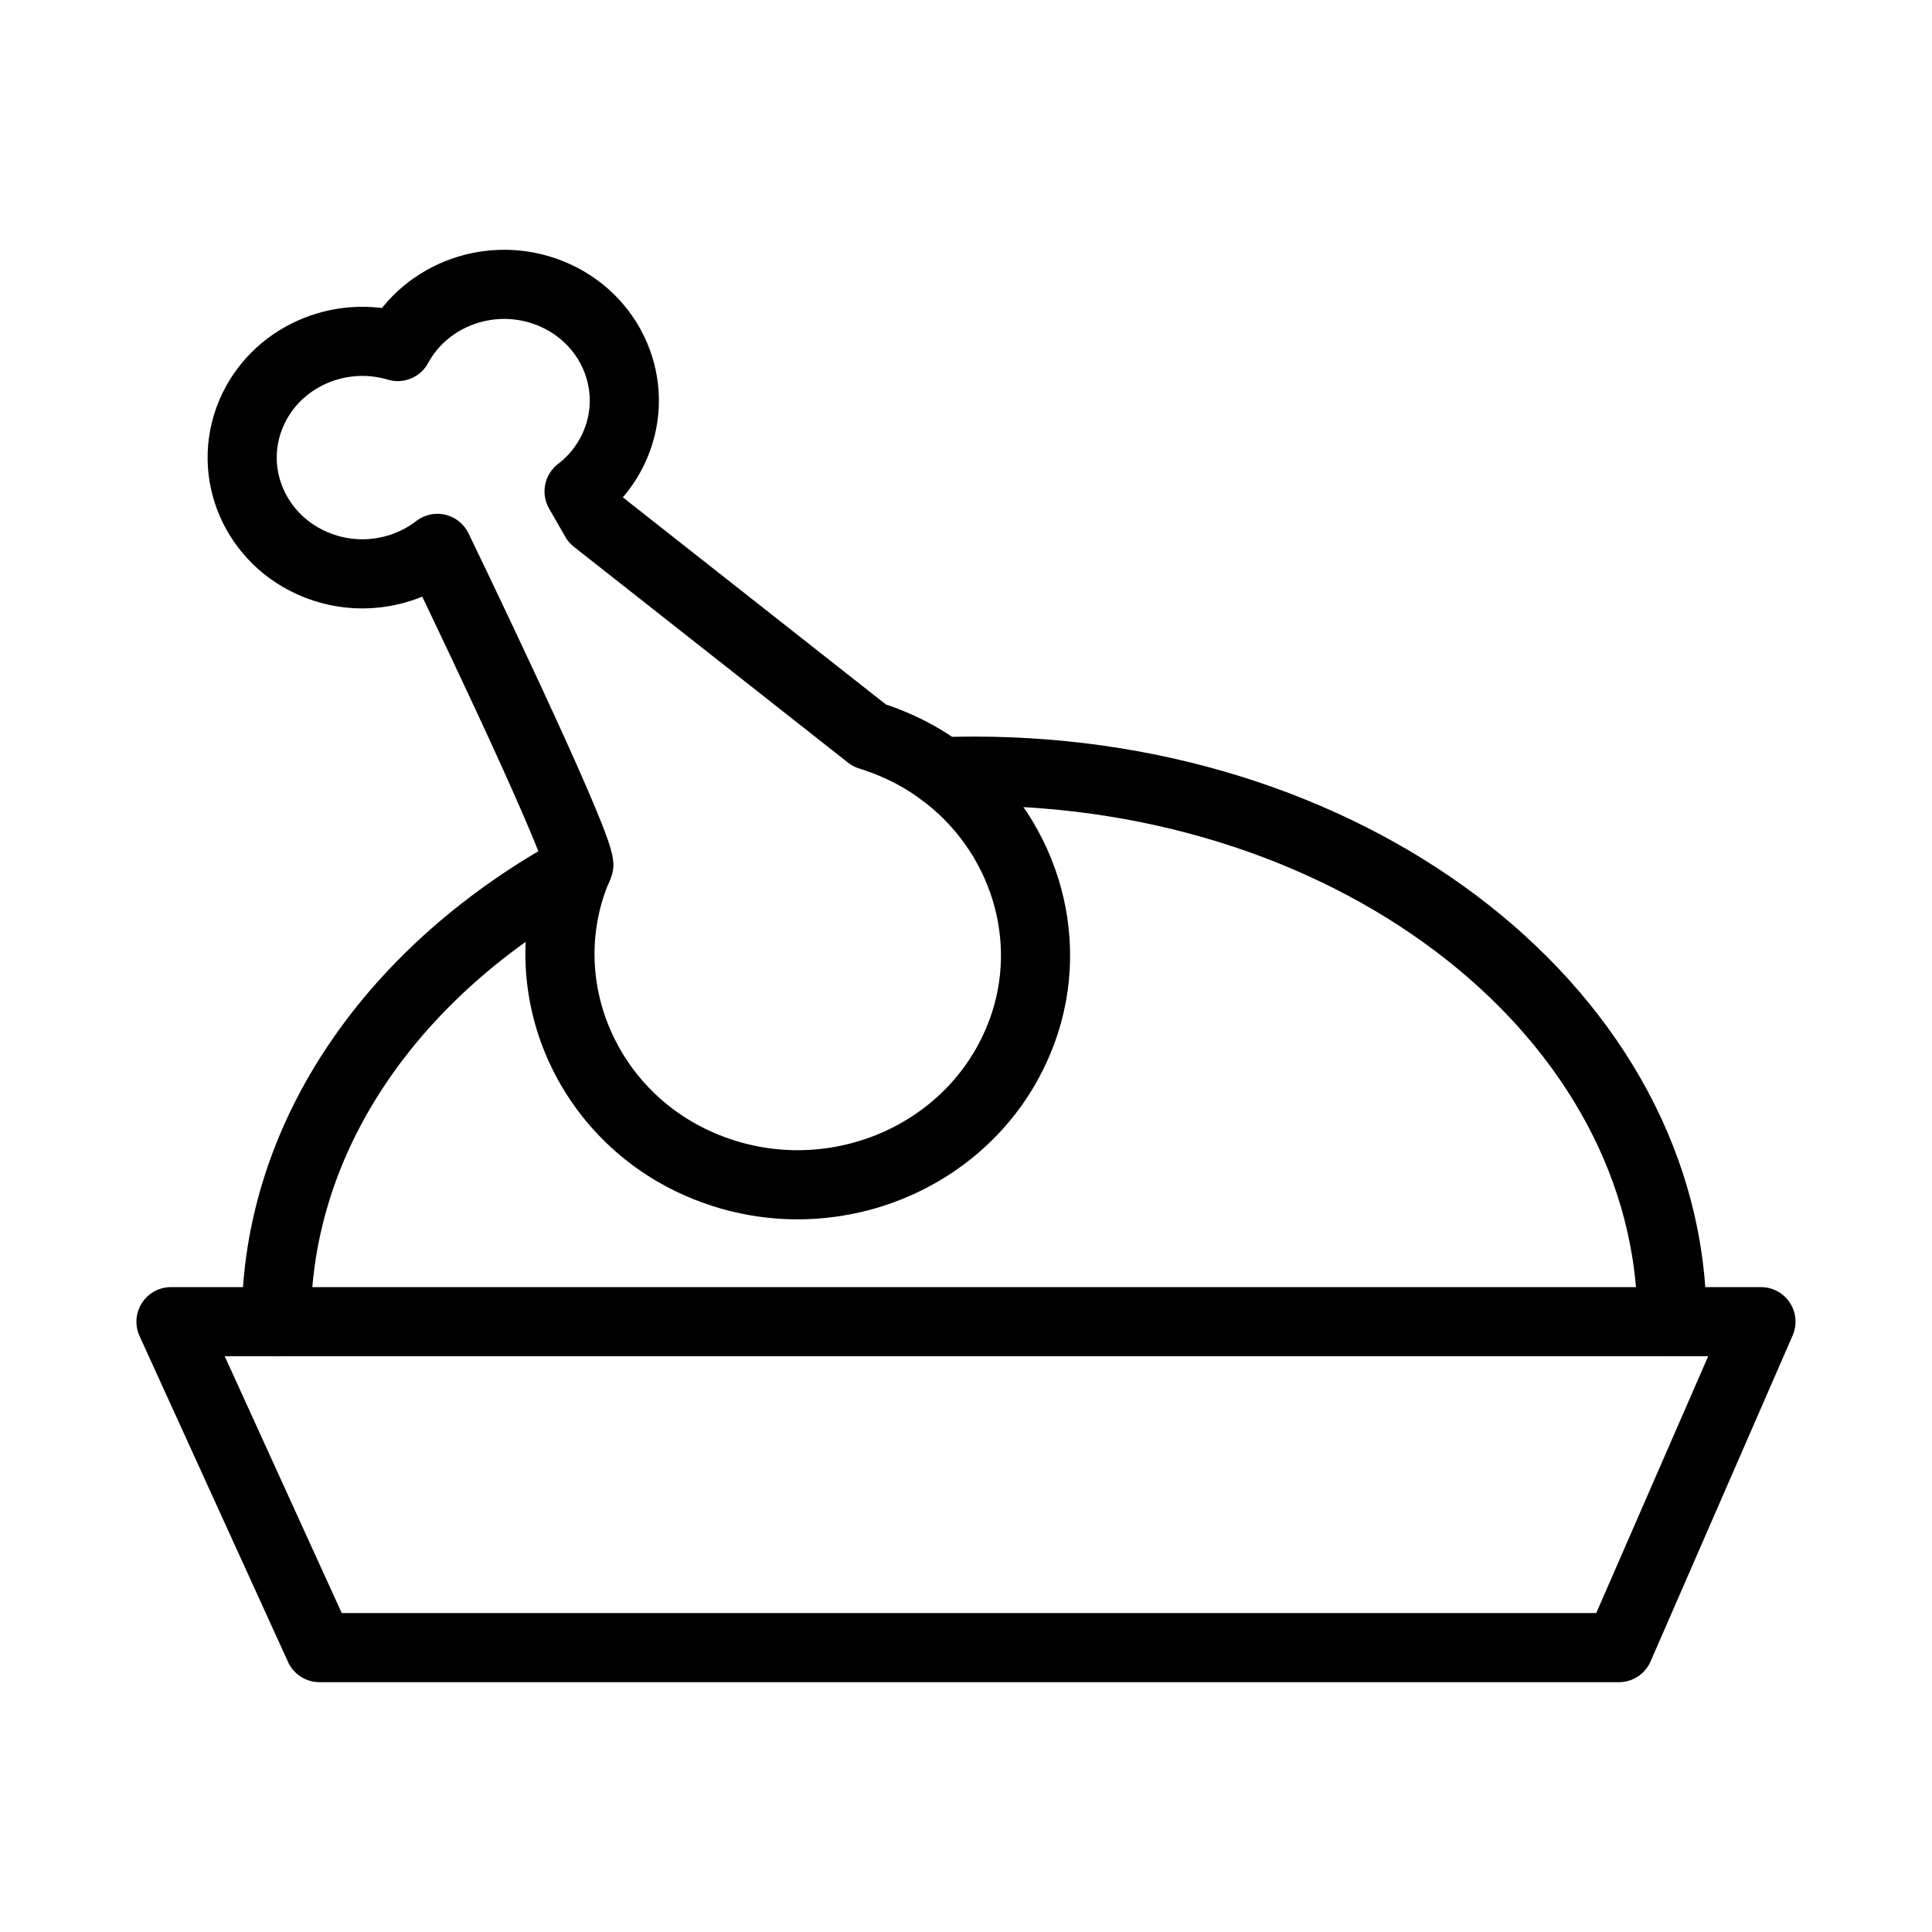
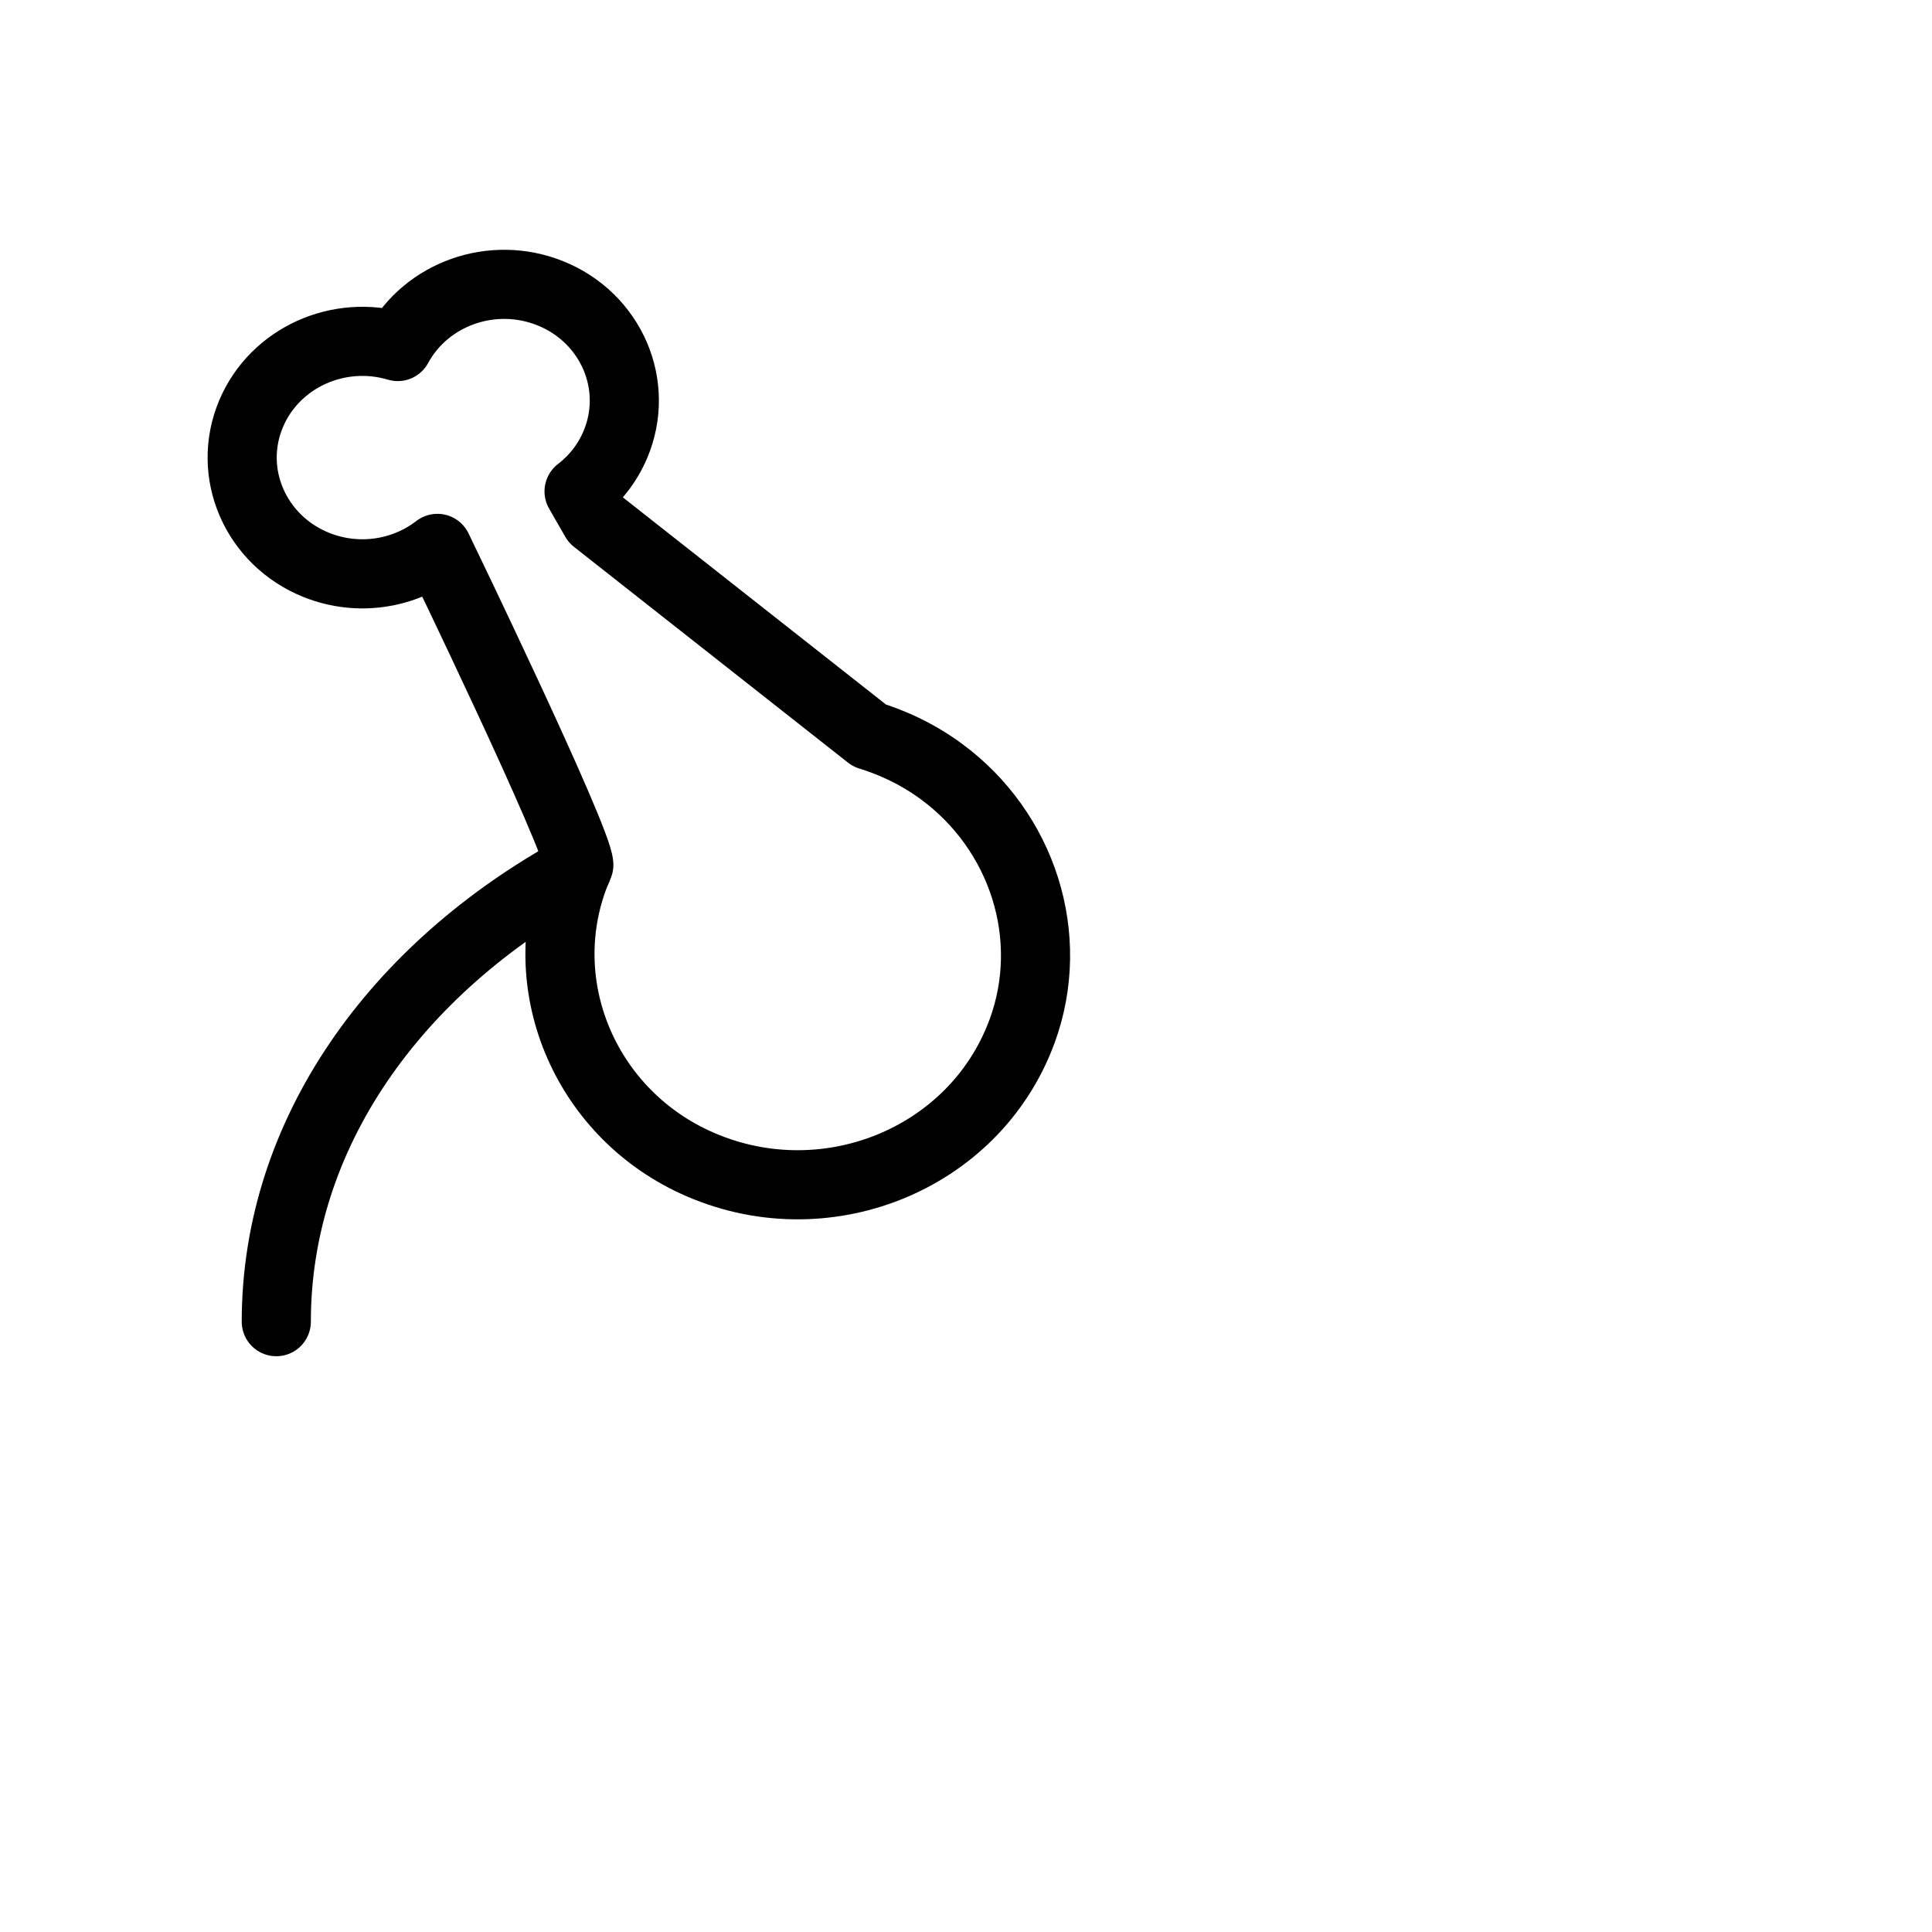
<svg xmlns="http://www.w3.org/2000/svg" width="800px" height="800px" version="1.1" viewBox="144 144 512 512">
  <g fill="none" stroke="#000000" stroke-linecap="round" stroke-linejoin="round" stroke-miterlimit="10" stroke-width="2">
-     <path transform="matrix(9.16 0 0 9.16 148.09 148.09)" d="m4.5 37.791h46l-4.11 9.43h-37.593z" />
-     <path transform="matrix(9.16 0 0 9.16 148.09 148.09)" d="m26.797 21.881c0.312-0.012 0.626-0.017 0.941-0.017 11.151 0 20.189 7.13 20.189 15.927" />
    <path transform="matrix(9.16 0 0 9.16 148.09 148.09)" d="m7.547 37.791c0-5.43 3.445-10.226 8.704-13.098" />
    <path transform="matrix(9.16 0 0 9.16 148.09 148.09)" d="m29.121 29.394c-1.373 3.733-5.771 5.492-9.473 3.777-3.194-1.481-4.708-5.138-3.455-8.341 0.019-0.047 0.038-0.093 0.058-0.138 0.016-0.041 0.032-0.079 0.049-0.118-0.038-0.777-4.092-9.155-4.092-9.155-0.955 0.738-2.284 0.964-3.494 0.482-1.777-0.709-2.623-2.675-1.891-4.39 0.692-1.621 2.539-2.44 4.238-1.932 0.824-1.521 2.727-2.212 4.403-1.545 1.776 0.707 2.621 2.674 1.889 4.39-0.234 0.548-0.598 1.003-1.046 1.346l0.469 0.817c2.743 2.16 5.188 4.085 7.931 6.245 0.298 0.091 0.592 0.204 0.884 0.337 0.434 0.199 0.836 0.438 1.206 0.711 2.328 1.716 3.335 4.763 2.325 7.514z" />
  </g>
</svg>